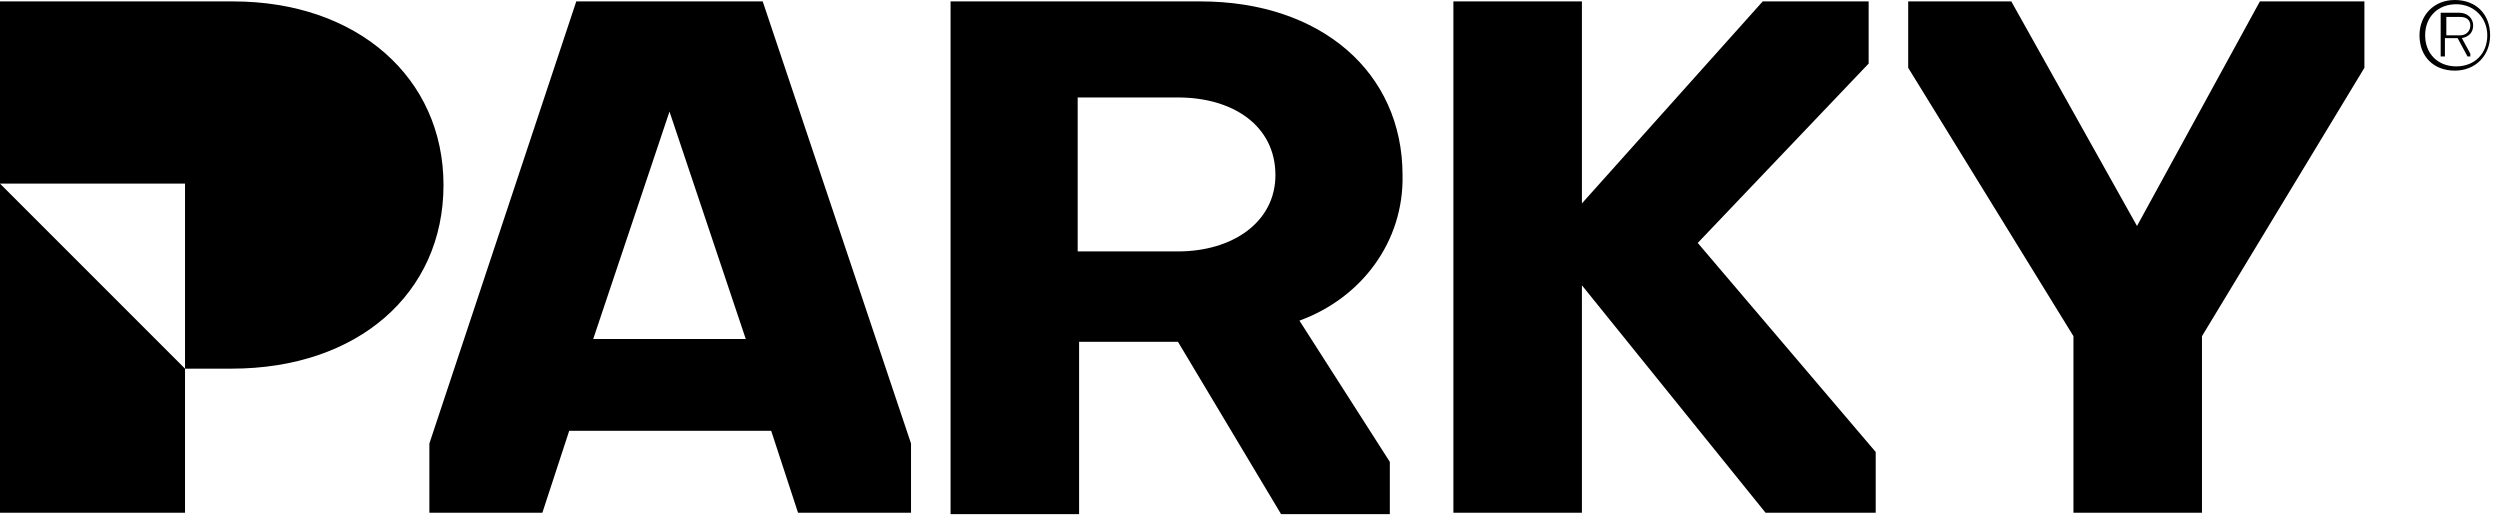
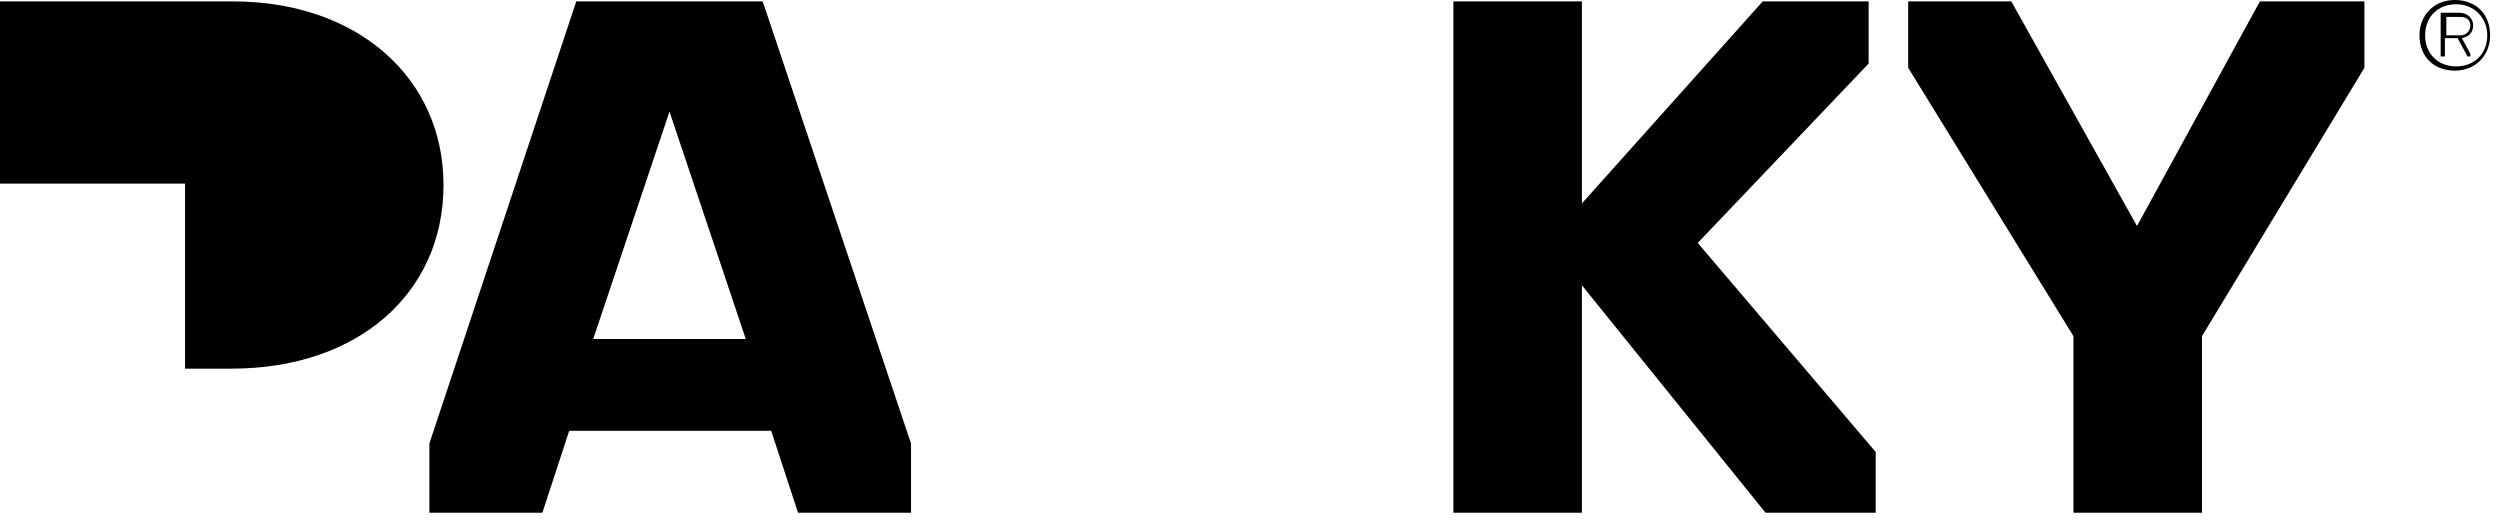
<svg xmlns="http://www.w3.org/2000/svg" version="1.1" id="Calque_1" x="0px" y="0px" viewBox="0 0 177 37" style="enable-background:new 0 0 177 37;" xml:space="preserve">
  <style type="text/css">
	.st0{fill-rule:evenodd;clip-rule:evenodd;}
</style>
  <title style="block-size:auto;border-block-end-color:rgb(255, 184, 0);border-block-start-color:rgb(255, 184, 0);border-bottom-color:rgb(255, 184, 0);border-inline-end-color:rgb(255, 184, 0);border-inline-start-color:rgb(255, 184, 0);border-left-color:rgb(255, 184, 0);border-right-color:rgb(255, 184, 0);border-top-color:rgb(255, 184, 0);caret-color:rgb(255, 184, 0);color:rgb(255, 184, 0);column-rule-color:rgb(255, 184, 0);cursor:pointer;font-size:18px;height:auto;inline-size:auto;line-height:30.6px;outline-color:rgb(255, 184, 0);overflow-clip-margin:0px;overflow-x:visible;overflow-y:visible;perspective-origin:50% 50%;text-decoration:none solid rgb(255, 184, 0);text-decoration-color:rgb(255, 184, 0);text-emphasis-color:rgb(255, 184, 0);transform-origin:0px 0px;vertical-align:baseline;width:auto;-webkit-text-fill-color:rgb(255, 184, 0);-webkit-text-stroke-color:rgb(255, 184, 0);">
	Parky - It's good to live on wood</title>
  <g id="Symbols">
    <g id="Header-Copy" transform="translate(-150, -53)">
      <g id="Parky_logo" transform="translate(150, 53)">
        <path id="Fill-10" class="st0" d="M173.2,1.2v1.3h1c0.4,0,0.7-0.3,0.7-0.7c0-0.4-0.3-0.6-0.7-0.6H173.2z M175.1,1.8     c0,0.5-0.3,0.8-0.8,0.9l0.6,1.1V4h-0.2L174,2.7h-0.9V4h-0.3V0.9h1.3C174.7,0.9,175.1,1.3,175.1,1.8L175.1,1.8z M171.7,2.5     c0,1.3,0.9,2.2,2.2,2.2s2.2-0.9,2.2-2.2c0-1.2-0.9-2.2-2.2-2.2S171.7,1.2,171.7,2.5L171.7,2.5z M176.3,2.5c0,1.4-1,2.5-2.5,2.5     s-2.5-1-2.5-2.5c0-1.4,1-2.5,2.5-2.5S176.3,1,176.3,2.5L176.3,2.5z" />
        <polygon id="Fill-6" class="st0" points="151.3,16 160,0.1 167.4,0.1 167.4,4.8 155.9,23.8 155.9,36.3 146.8,36.3 146.8,23.8      135.1,4.8 135.1,0.1 142.4,0.1    " />
        <polygon id="Fill-4" class="st0" points="124.8,0.1 132.3,0.1 132.3,4.5 120.2,17.2 132.8,32 132.8,36.3 125,36.3 112,20.2      112,36.3 102.9,36.3 102.9,0.1 112,0.1 112,14.4    " />
-         <path id="Fill-2" class="st0" d="M76.3,17.8h7.1c3.9,0,6.9-2.1,6.9-5.4c0-3.5-3-5.5-6.9-5.5h-7.1V17.8z M92,22.7l6.4,10v3.7h-7.7     l-7.3-12.2h-7v12.2h-9.1V0.1H85c8.5,0,14.3,5,14.3,12.3C99.4,17.1,96.4,21.1,92,22.7z" />
        <path id="Fill-1" class="st0" d="M40.8,0.1L30.4,31.4v4.9h8l1.9-5.8h14.3l1.9,5.8h8v-4.9L54,0.1H40.8z M47.4,7.9L52.8,24H42     L47.4,7.9z" />
-         <path id="Fill-8" class="st0" d="M16.5,0.1H0v36.2h13.1V26.1L0,13h13.1v13.1h3.3c8.9,0,15-5.3,15-13C31.4,5.5,25.3,0.1,16.5,0.1" />
+         <path id="Fill-8" class="st0" d="M16.5,0.1H0v36.2V26.1L0,13h13.1v13.1h3.3c8.9,0,15-5.3,15-13C31.4,5.5,25.3,0.1,16.5,0.1" />
      </g>
    </g>
  </g>
</svg>